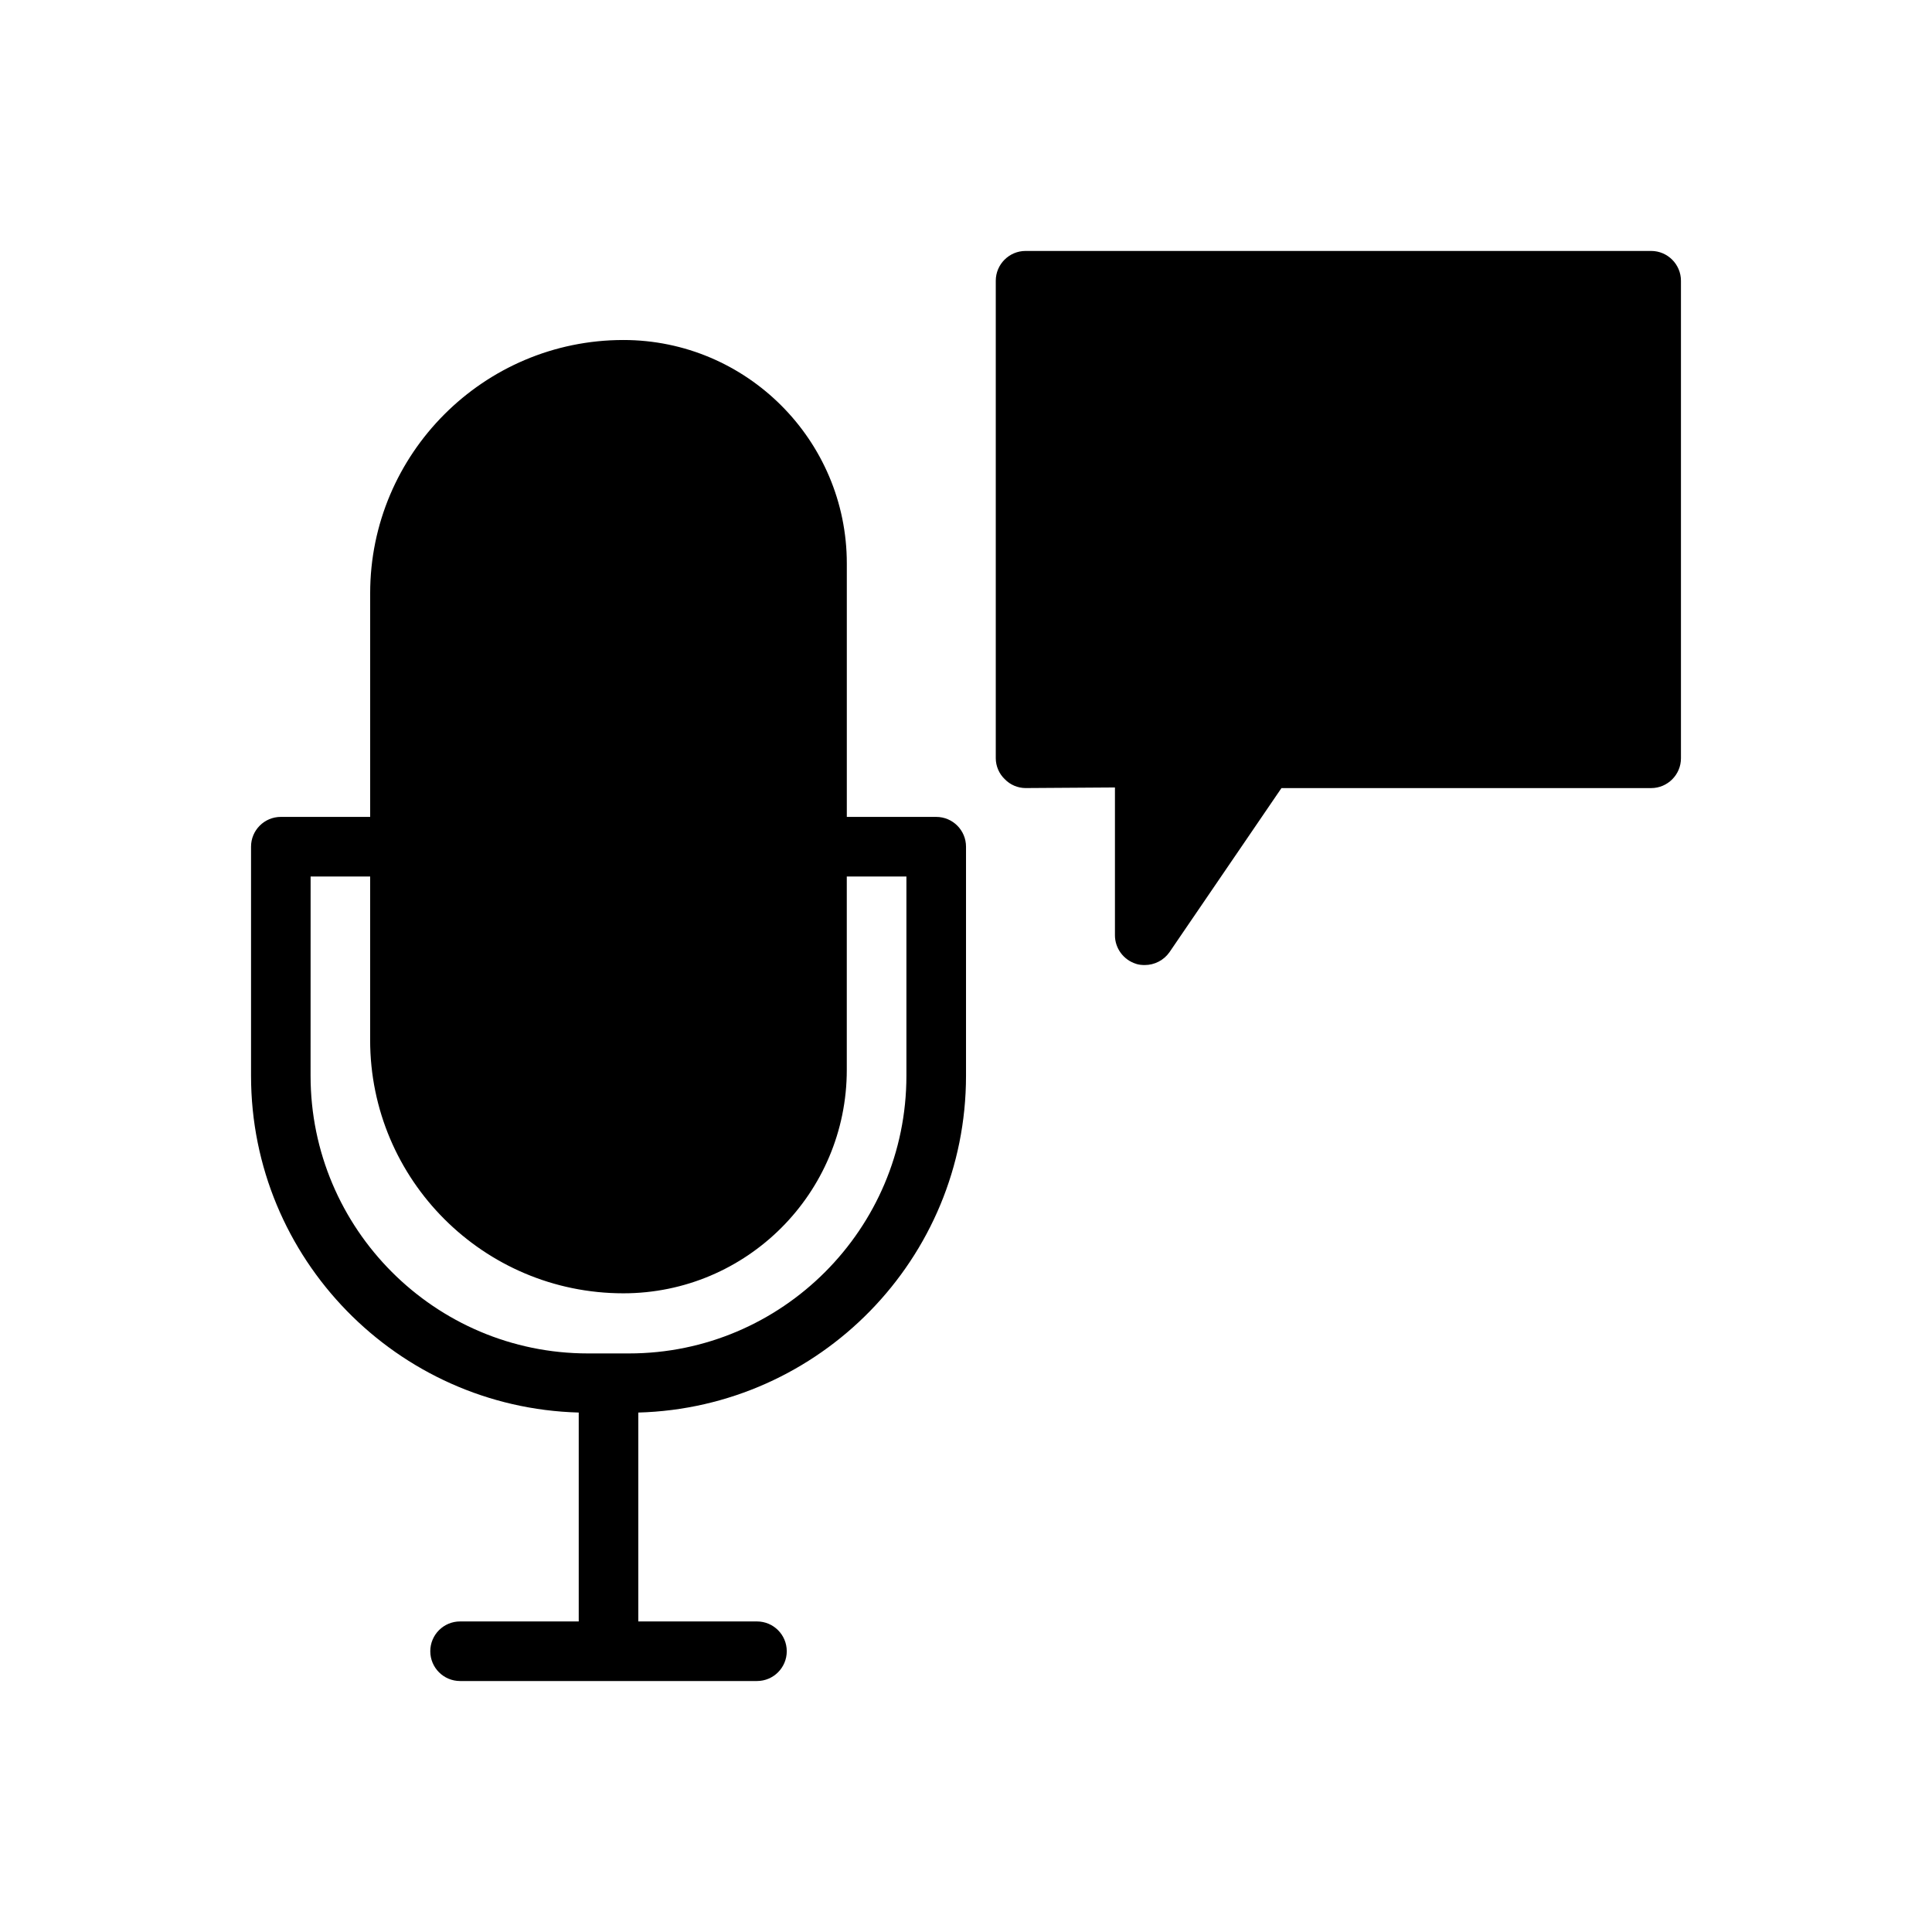
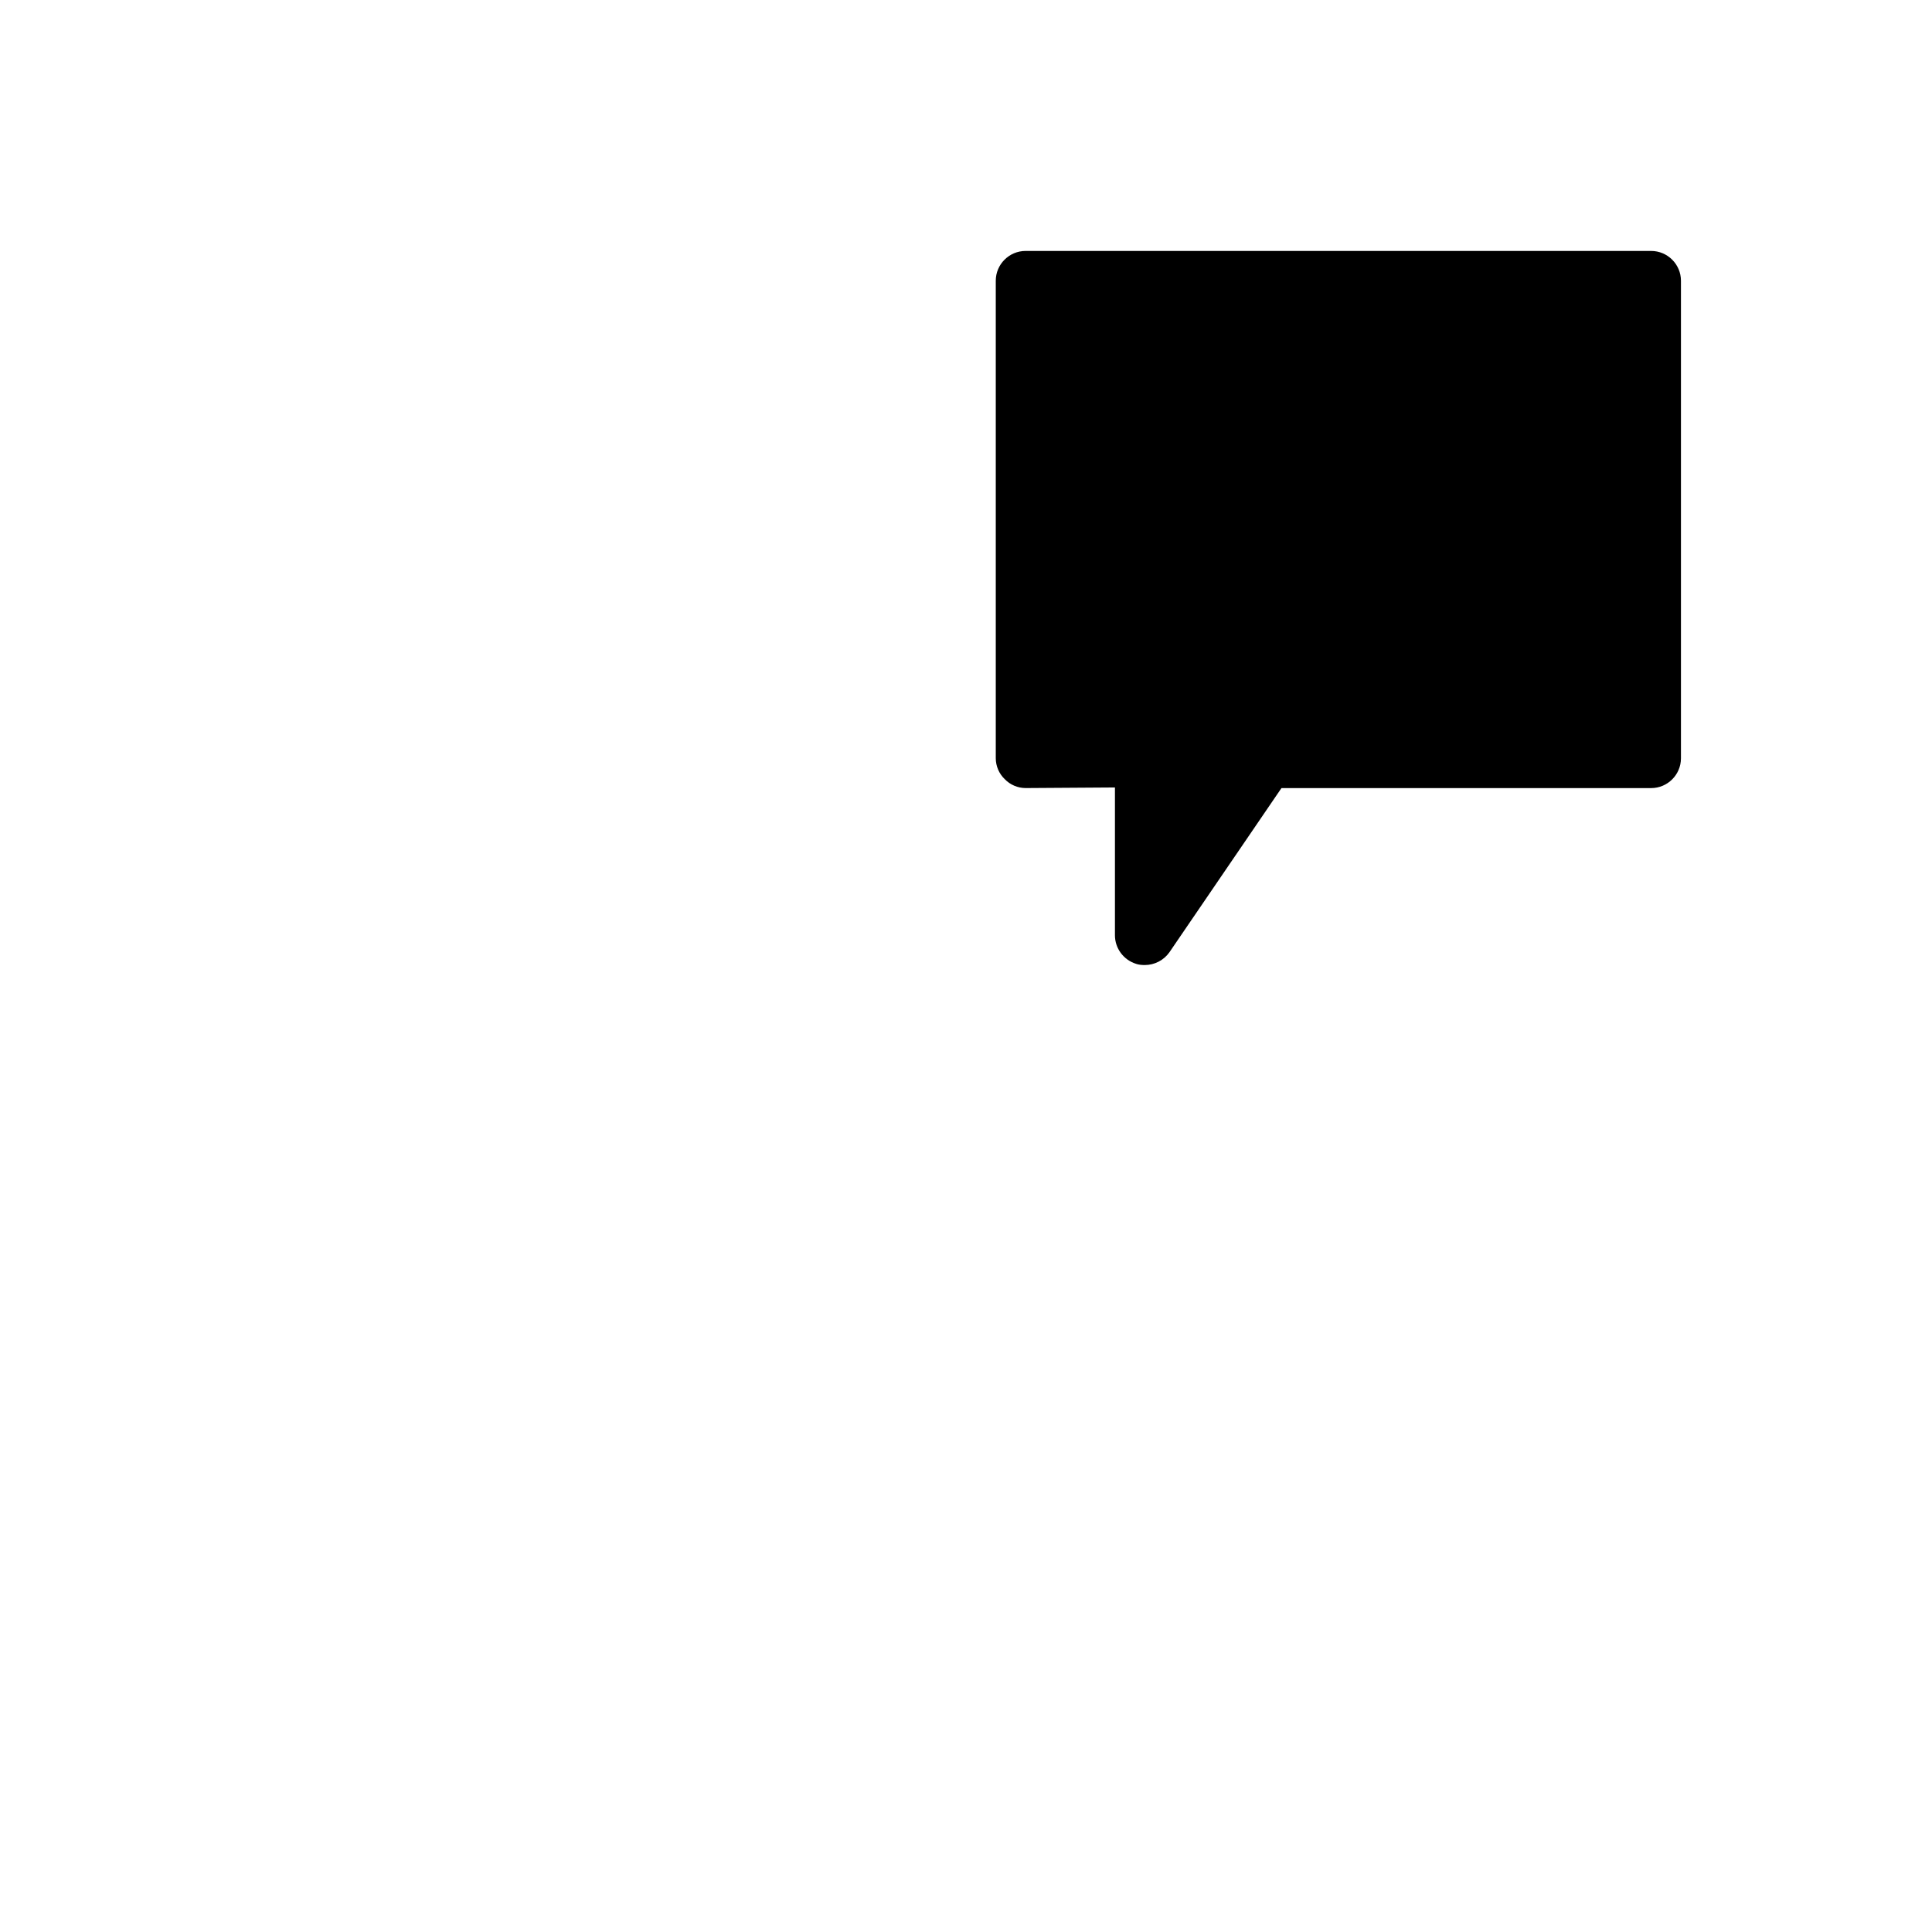
<svg xmlns="http://www.w3.org/2000/svg" fill="#000000" width="800px" height="800px" version="1.1" viewBox="144 144 512 512">
  <g>
    <path d="m445.07 399.43c0.711 0.238 1.5 0.316 2.289 0.316 2.606 0 5.055-1.262 6.555-3.394l29.684-43.5h97.977c4.344 0 7.894-3.551 7.894-7.894v-126.56c0-4.344-3.551-7.894-7.894-7.894h-165.79c-4.344 0-7.894 3.551-7.894 7.894v126.55c0 2.051 0.871 4.106 2.371 5.527 1.422 1.5 3.473 2.367 5.527 2.367h0.078l23.605-0.156v39.16c-0.004 3.473 2.285 6.551 5.602 7.578z" />
-     <path d="m297.37 518.34v55.359h-31.445c-4.363 0-7.894 3.535-7.894 7.894s3.531 7.894 7.894 7.894h78.68c4.363 0 7.894-3.535 7.894-7.894s-3.531-7.894-7.894-7.894h-31.445v-55.359c48.098-1.316 86.844-40.797 86.844-89.246v-60.711c0-4.359-3.531-7.894-7.894-7.894h-23.695v-67.172c0-32.605-26.527-59.211-59.211-59.211-37.027 0-67.105 30.16-67.105 67.105v59.277h-23.676c-4.363 0-7.894 3.535-7.894 7.894v60.711c0 48.453 38.742 87.934 86.844 89.246zm-71.055-142.06h15.777v43.355c0 37.027 30.078 67.105 67.105 67.105 32.684 0 59.211-26.527 59.211-59.211v-51.25h15.801v52.816c0 40.574-32.977 73.578-73.508 73.578h-10.895c-40.531 0-73.5-33.008-73.5-73.578z" />
  </g>
</svg>